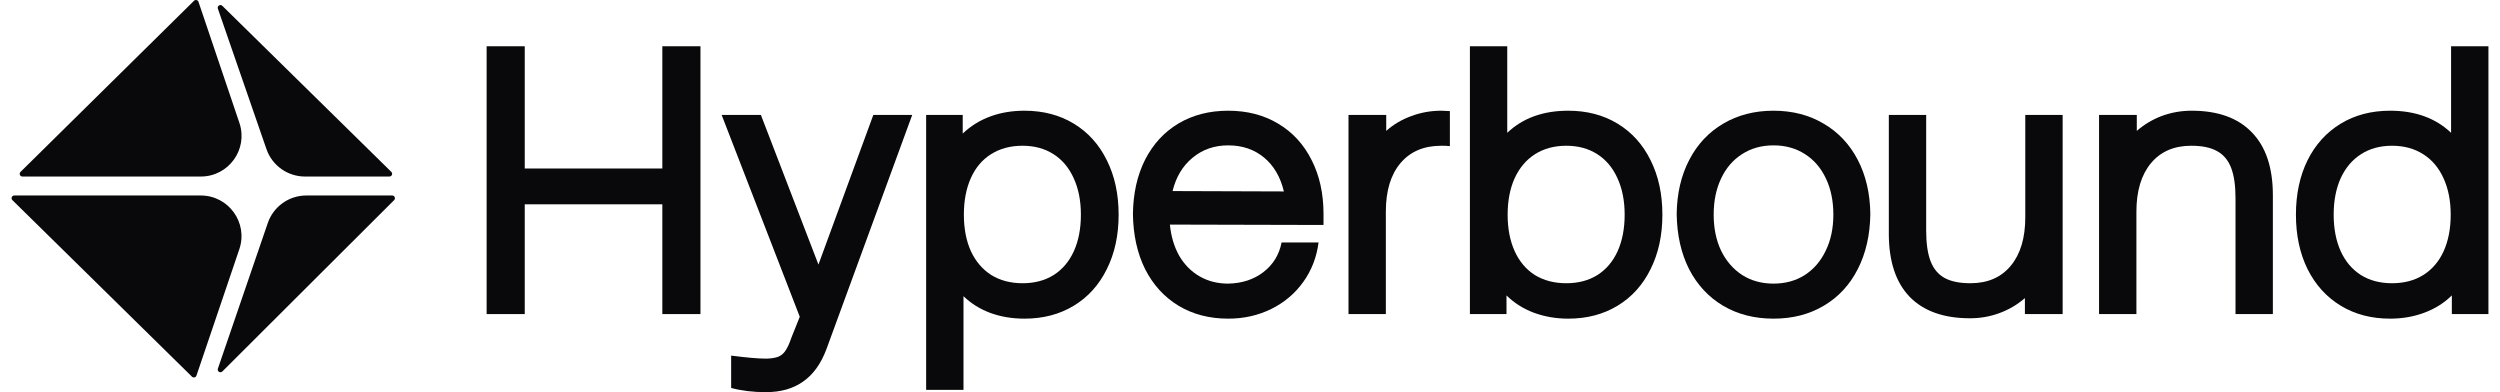
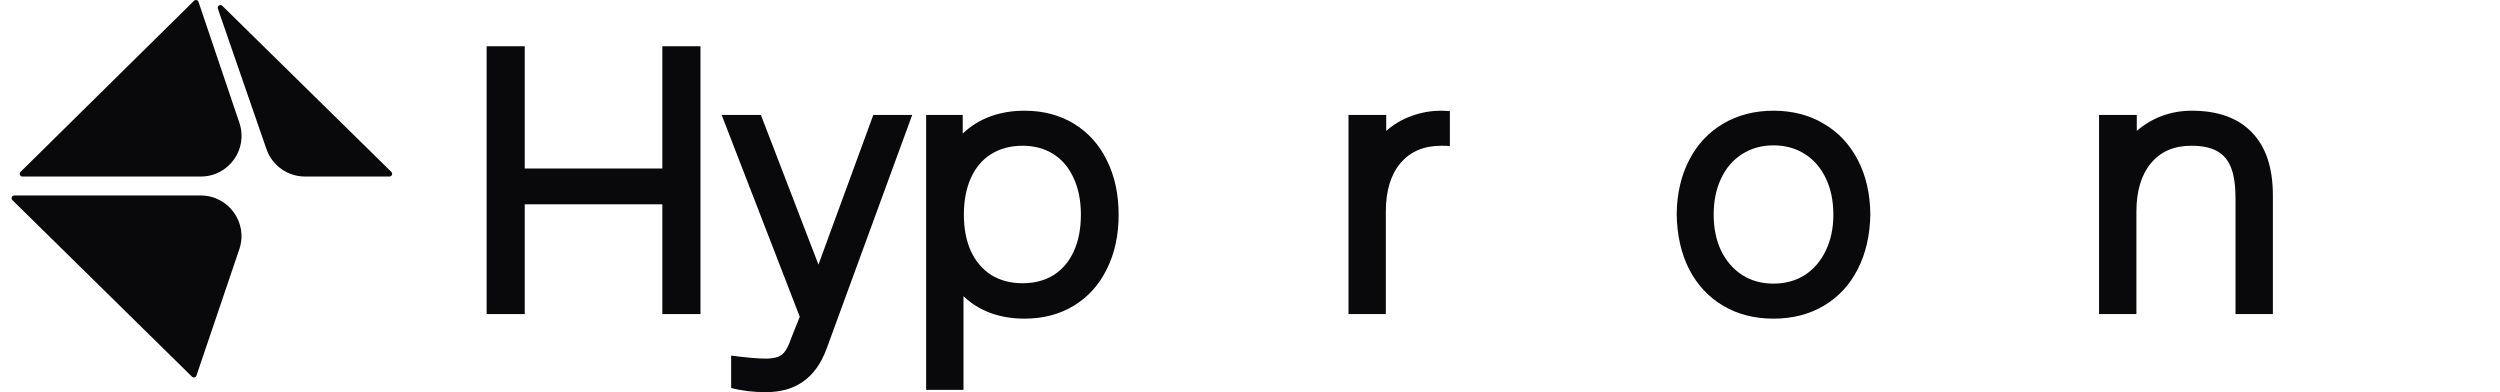
<svg xmlns="http://www.w3.org/2000/svg" width="204" height="32" viewBox="0 0 204 32" fill="none">
  <path d="M15.665 30.737L1.011 16.331C0.87 16.192 0.968 15.952 1.166 15.952H16.381C18.656 15.952 20.259 18.181 19.53 20.331L16.031 30.65C15.978 30.805 15.782 30.851 15.665 30.737Z" fill="#09090B" />
  <path d="M18.142 0.477L31.932 14.026C32.073 14.165 31.975 14.405 31.776 14.405H24.887C23.469 14.405 22.207 13.508 21.744 12.171L17.777 0.706C17.701 0.485 17.975 0.313 18.142 0.477Z" fill="#09090B" />
-   <path d="M32.16 16.33L18.144 30.311C17.978 30.476 17.702 30.305 17.778 30.083L21.852 18.196C22.312 16.854 23.576 15.952 24.998 15.952H32.004C32.201 15.952 32.3 16.191 32.16 16.33Z" fill="#09090B" />
  <path d="M16.197 0.151L19.536 10.03C20.262 12.179 18.66 14.405 16.386 14.405H1.83C1.632 14.405 1.533 14.166 1.674 14.027L15.831 0.064C15.948 -0.051 16.145 -0.004 16.197 0.151Z" fill="#09090B" />
  <path d="M42.819 16.672V25.629H39.709V3.775H42.819V13.75H54.047V3.775H57.158V25.629H54.047V16.672H42.819Z" fill="#09090B" />
  <path d="M62.493 32C61.456 32 60.513 31.886 59.662 31.658V29.017C60.927 29.182 61.881 29.265 62.524 29.265C62.939 29.255 63.265 29.203 63.504 29.11C63.742 29.017 63.939 28.851 64.095 28.613C64.26 28.374 64.421 28.022 64.577 27.556L65.261 25.847L58.885 9.376H62.088L66.785 21.589L71.264 9.376H74.437L67.438 28.488C66.992 29.68 66.36 30.56 65.541 31.13C64.732 31.71 63.716 32 62.493 32Z" fill="#09090B" />
  <path d="M78.621 31.814H75.573V9.376H78.558V10.898C79.212 10.277 79.963 9.811 80.814 9.5C81.664 9.189 82.592 9.034 83.597 9.034C85.121 9.034 86.464 9.386 87.625 10.09C88.787 10.795 89.683 11.789 90.316 13.074C90.959 14.358 91.28 15.84 91.28 17.518C91.28 19.196 90.959 20.677 90.316 21.962C89.683 23.247 88.787 24.241 87.625 24.945C86.464 25.65 85.121 26.002 83.597 26.002C82.592 26.002 81.664 25.847 80.814 25.536C79.974 25.225 79.243 24.769 78.621 24.169V31.814ZM83.442 23.112C84.416 23.112 85.261 22.889 85.977 22.444C86.692 21.988 87.242 21.34 87.625 20.501C88.009 19.652 88.201 18.657 88.201 17.518C88.201 16.378 88.004 15.384 87.61 14.534C87.226 13.685 86.677 13.032 85.961 12.577C85.246 12.121 84.406 11.893 83.442 11.893C82.457 11.893 81.602 12.121 80.876 12.577C80.16 13.022 79.611 13.669 79.227 14.519C78.844 15.368 78.652 16.368 78.652 17.518C78.652 18.657 78.844 19.652 79.227 20.501C79.621 21.34 80.176 21.988 80.891 22.444C81.617 22.889 82.467 23.112 83.442 23.112Z" fill="#09090B" />
-   <path d="M100.223 26.002C98.689 26.002 97.335 25.65 96.164 24.945C95.003 24.241 94.096 23.247 93.442 21.962C92.799 20.667 92.468 19.165 92.447 17.456C92.468 15.778 92.799 14.301 93.442 13.027C94.096 11.753 95.003 10.769 96.164 10.075C97.335 9.381 98.689 9.034 100.223 9.034C101.768 9.034 103.126 9.386 104.298 10.09C105.469 10.784 106.376 11.769 107.019 13.043C107.672 14.317 107.999 15.788 107.999 17.456V18.357L95.464 18.326C95.557 19.289 95.811 20.139 96.226 20.874C96.651 21.599 97.206 22.159 97.89 22.552C98.574 22.946 99.352 23.143 100.223 23.143C101.343 23.122 102.297 22.811 103.084 22.211C103.883 21.599 104.38 20.791 104.577 19.787H107.595C107.439 20.988 107.024 22.06 106.35 23.003C105.676 23.946 104.806 24.681 103.738 25.21C102.67 25.738 101.498 26.002 100.223 26.002ZM104.764 15.622C104.484 14.441 103.945 13.519 103.147 12.856C102.348 12.193 101.374 11.862 100.223 11.862C99.093 11.862 98.123 12.198 97.315 12.872C96.506 13.535 95.962 14.441 95.682 15.591L104.764 15.622Z" fill="#09090B" />
  <path d="M113.085 25.629H110.037V9.376H113.116V10.681C113.707 10.153 114.391 9.749 115.169 9.469C115.947 9.179 116.76 9.034 117.611 9.034C117.766 9.034 117.999 9.044 118.31 9.065V11.924C118.155 11.903 117.922 11.893 117.611 11.893C116.19 11.893 115.081 12.364 114.282 13.307C113.484 14.25 113.085 15.57 113.085 17.269V25.629Z" fill="#09090B" />
-   <path d="M127.969 26.002C126.973 26.002 126.04 25.841 125.169 25.52C124.309 25.199 123.562 24.728 122.93 24.106V25.629H119.944V3.775H122.992V10.836C124.257 9.635 125.916 9.034 127.969 9.034C129.493 9.034 130.836 9.386 131.997 10.09C133.158 10.795 134.055 11.789 134.687 13.074C135.33 14.358 135.651 15.84 135.651 17.518C135.651 19.196 135.33 20.677 134.687 21.962C134.055 23.247 133.158 24.241 131.997 24.945C130.836 25.65 129.493 26.002 127.969 26.002ZM127.813 23.112C128.788 23.112 129.633 22.889 130.348 22.444C131.064 21.988 131.613 21.34 131.997 20.501C132.38 19.652 132.572 18.657 132.572 17.518C132.572 16.378 132.375 15.384 131.981 14.534C131.598 13.685 131.048 13.032 130.333 12.577C129.617 12.121 128.777 11.893 127.813 11.893C126.839 11.893 125.988 12.121 125.263 12.577C124.547 13.032 123.993 13.685 123.599 14.534C123.215 15.384 123.023 16.378 123.023 17.518C123.023 18.657 123.215 19.652 123.599 20.501C123.982 21.34 124.532 21.988 125.247 22.444C125.973 22.889 126.828 23.112 127.813 23.112Z" fill="#09090B" />
  <path d="M144.719 26.002C143.164 26.002 141.79 25.65 140.598 24.945C139.416 24.241 138.493 23.247 137.829 21.962C137.176 20.667 136.839 19.165 136.818 17.456C136.839 15.788 137.181 14.317 137.845 13.043C138.508 11.769 139.431 10.784 140.613 10.09C141.805 9.386 143.174 9.034 144.719 9.034C146.264 9.034 147.627 9.386 148.809 10.09C150.001 10.784 150.929 11.769 151.593 13.043C152.256 14.317 152.598 15.788 152.619 17.456C152.598 19.165 152.256 20.667 151.593 21.962C150.94 23.247 150.017 24.241 148.825 24.945C147.643 25.65 146.274 26.002 144.719 26.002ZM144.719 23.143C145.683 23.143 146.533 22.91 147.269 22.444C148.005 21.967 148.576 21.304 148.98 20.455C149.395 19.605 149.602 18.626 149.602 17.518C149.602 16.399 149.4 15.415 148.996 14.566C148.591 13.706 148.021 13.043 147.285 12.577C146.549 12.1 145.693 11.862 144.719 11.862C143.744 11.862 142.889 12.1 142.153 12.577C141.417 13.043 140.846 13.706 140.442 14.566C140.038 15.415 139.836 16.399 139.836 17.518C139.836 18.626 140.038 19.605 140.442 20.455C140.857 21.304 141.432 21.967 142.168 22.444C142.904 22.91 143.755 23.143 144.719 23.143Z" fill="#09090B" />
-   <path d="M160.753 25.971C158.607 25.971 156.964 25.386 155.823 24.215C154.693 23.034 154.128 21.32 154.128 19.072V9.376H157.176V18.823C157.176 19.859 157.296 20.688 157.534 21.309C157.773 21.931 158.151 22.387 158.669 22.677C159.198 22.967 159.903 23.112 160.785 23.112C162.195 23.112 163.294 22.635 164.082 21.682C164.87 20.729 165.263 19.414 165.263 17.735V9.376H168.312V25.629H165.232V24.324C164.61 24.863 163.916 25.272 163.148 25.551C162.392 25.831 161.593 25.971 160.753 25.971Z" fill="#09090B" />
  <path d="M174.331 25.629H171.283V9.376H174.362V10.681C174.984 10.142 175.674 9.733 176.43 9.453C177.198 9.174 178.001 9.034 178.841 9.034C180.987 9.034 182.625 9.624 183.755 10.805C184.896 11.976 185.466 13.685 185.466 15.933V25.629H182.418V16.182C182.418 15.146 182.299 14.317 182.06 13.695C181.822 13.074 181.438 12.618 180.909 12.328C180.391 12.038 179.691 11.893 178.81 11.893C177.4 11.893 176.301 12.369 175.513 13.322C174.725 14.275 174.331 15.591 174.331 17.269V25.629Z" fill="#09090B" />
-   <path d="M195.031 26.002C193.507 26.002 192.164 25.65 191.003 24.945C189.842 24.241 188.94 23.247 188.297 21.962C187.665 20.677 187.348 19.196 187.348 17.518C187.348 15.84 187.665 14.358 188.297 13.074C188.94 11.789 189.842 10.795 191.003 10.09C192.164 9.386 193.507 9.034 195.031 9.034C197.084 9.034 198.743 9.635 200.008 10.836V3.775H203.056V25.629H200.07V24.106C199.437 24.728 198.686 25.199 197.815 25.52C196.954 25.841 196.026 26.002 195.031 26.002ZM195.187 23.112C196.172 23.112 197.022 22.889 197.737 22.444C198.463 21.988 199.018 21.34 199.401 20.501C199.785 19.652 199.977 18.657 199.977 17.518C199.977 16.378 199.78 15.384 199.386 14.534C199.002 13.685 198.447 13.032 197.722 12.577C197.006 12.121 196.161 11.893 195.187 11.893C194.222 11.893 193.383 12.121 192.667 12.577C191.952 13.032 191.397 13.685 191.003 14.534C190.62 15.384 190.428 16.378 190.428 17.518C190.428 18.657 190.62 19.652 191.003 20.501C191.387 21.34 191.936 21.988 192.652 22.444C193.367 22.889 194.212 23.112 195.187 23.112Z" fill="#09090B" />
</svg>